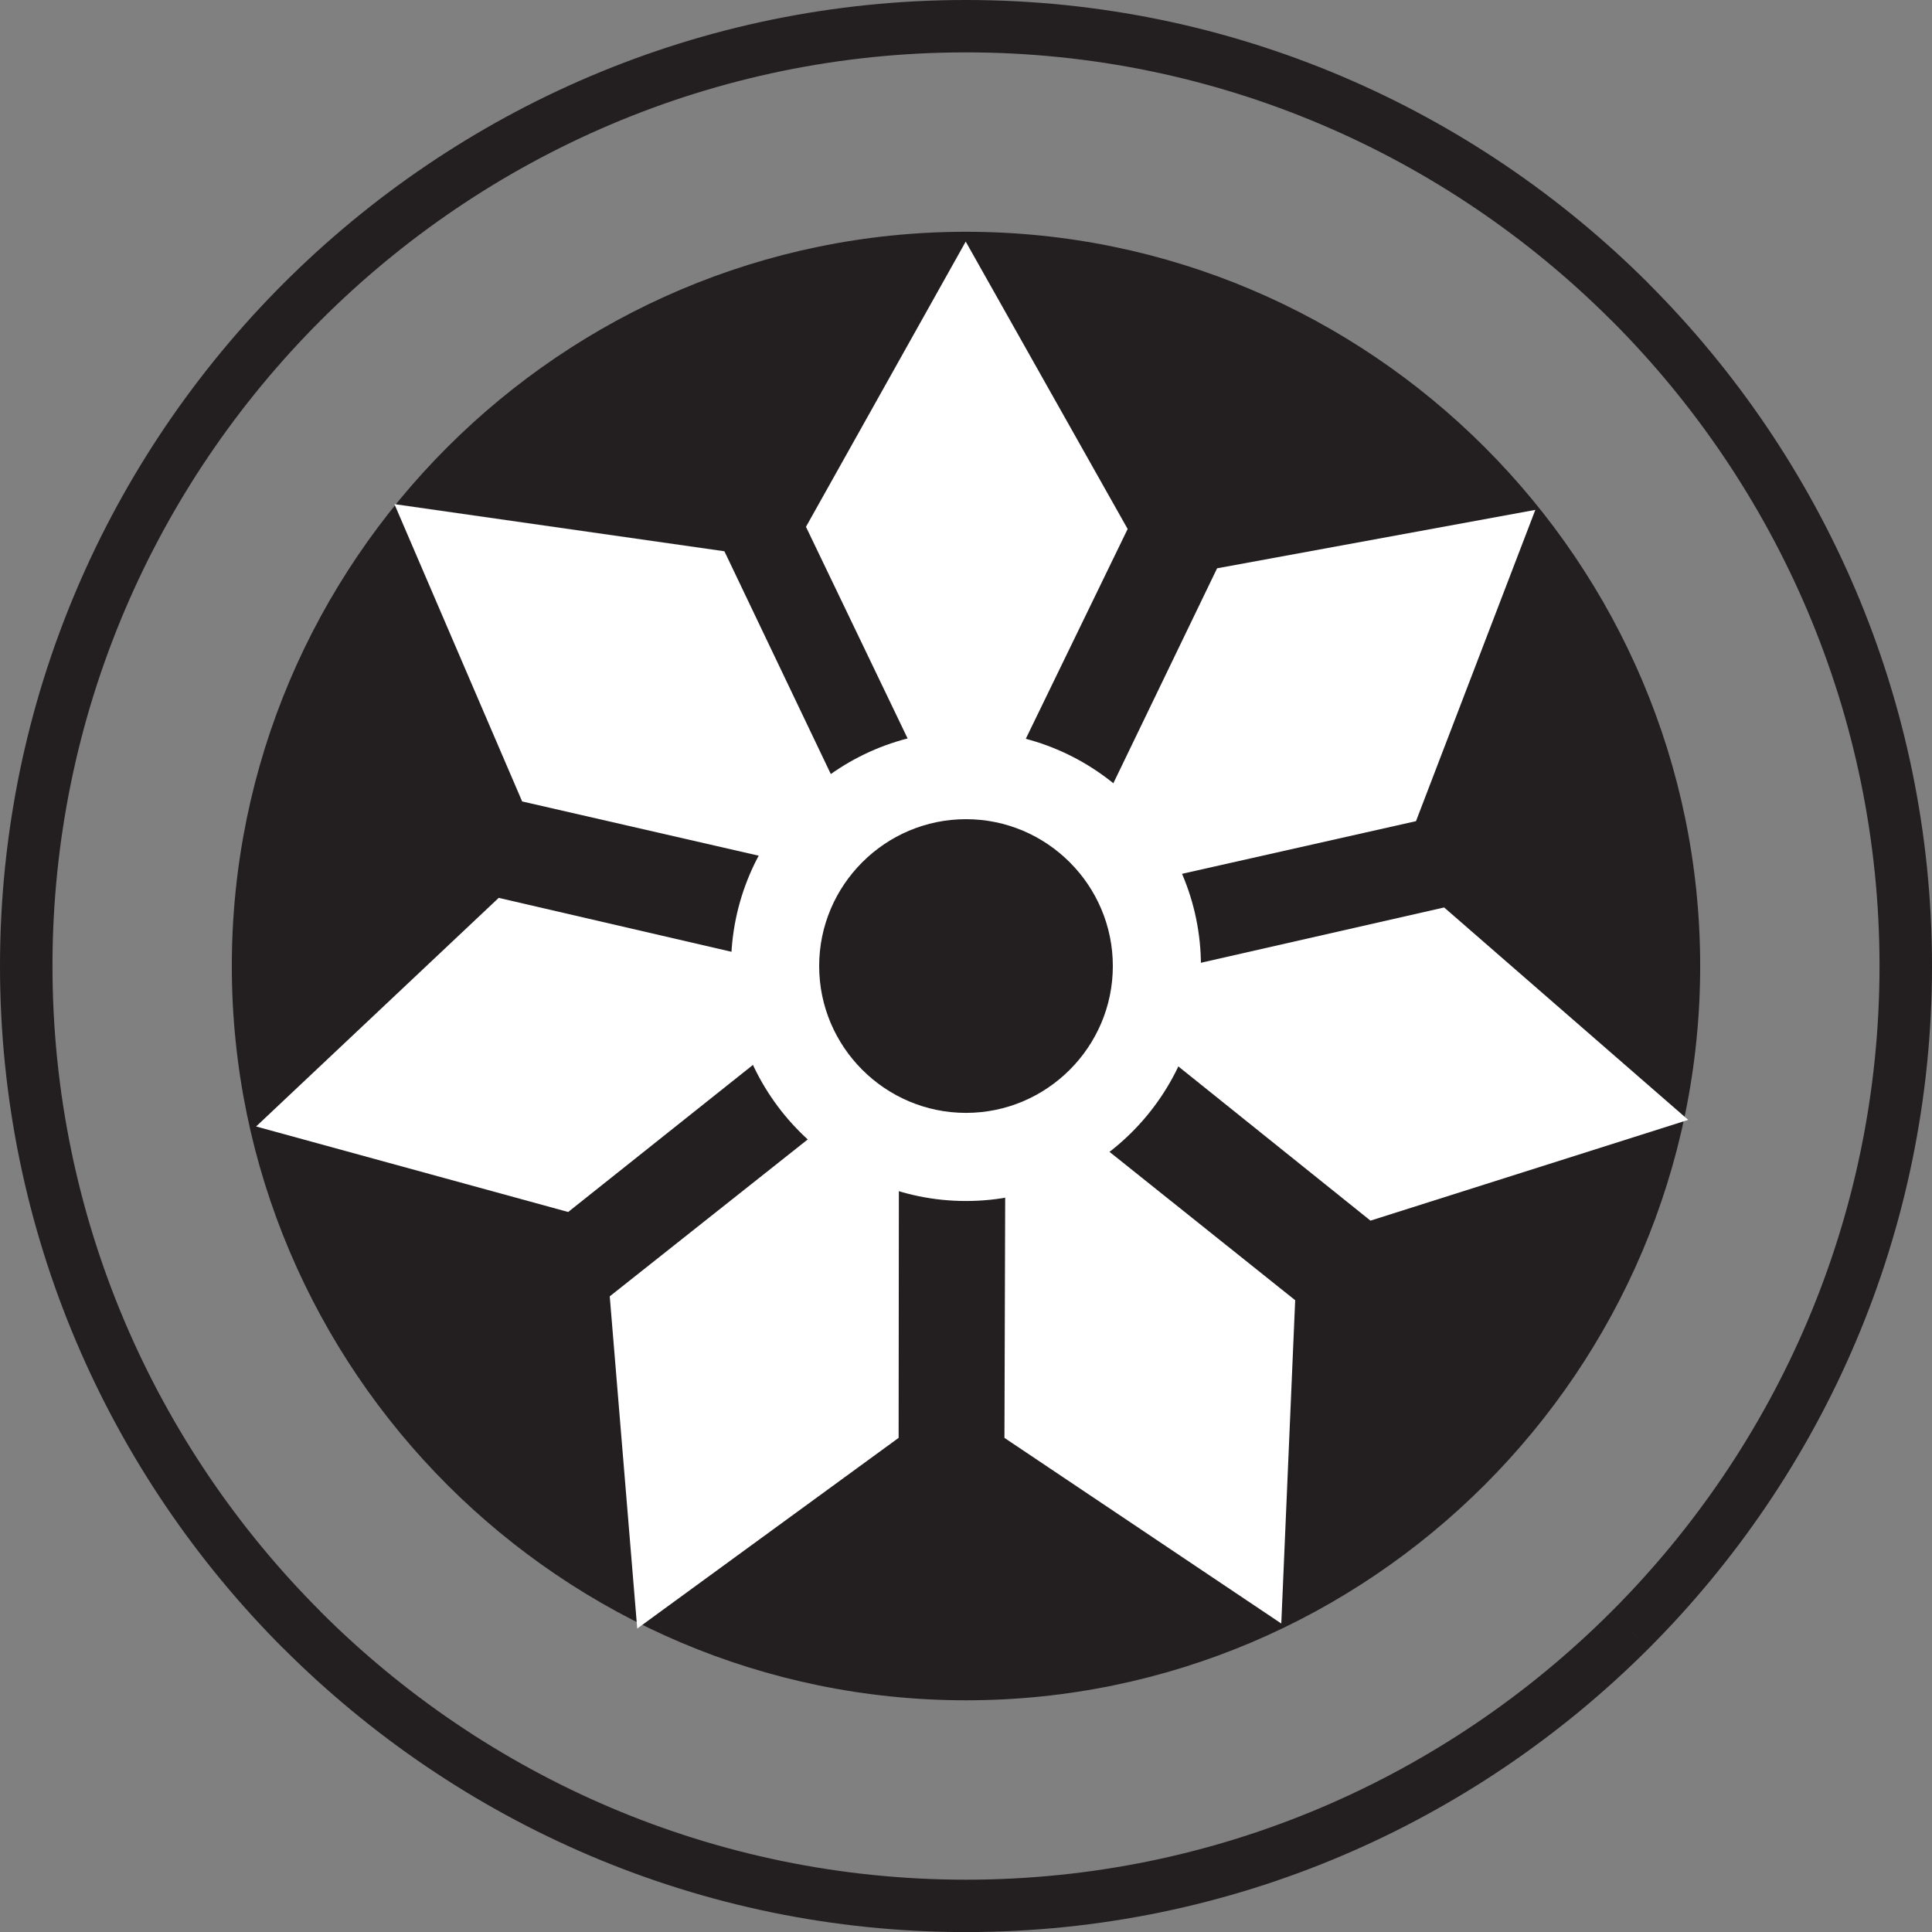
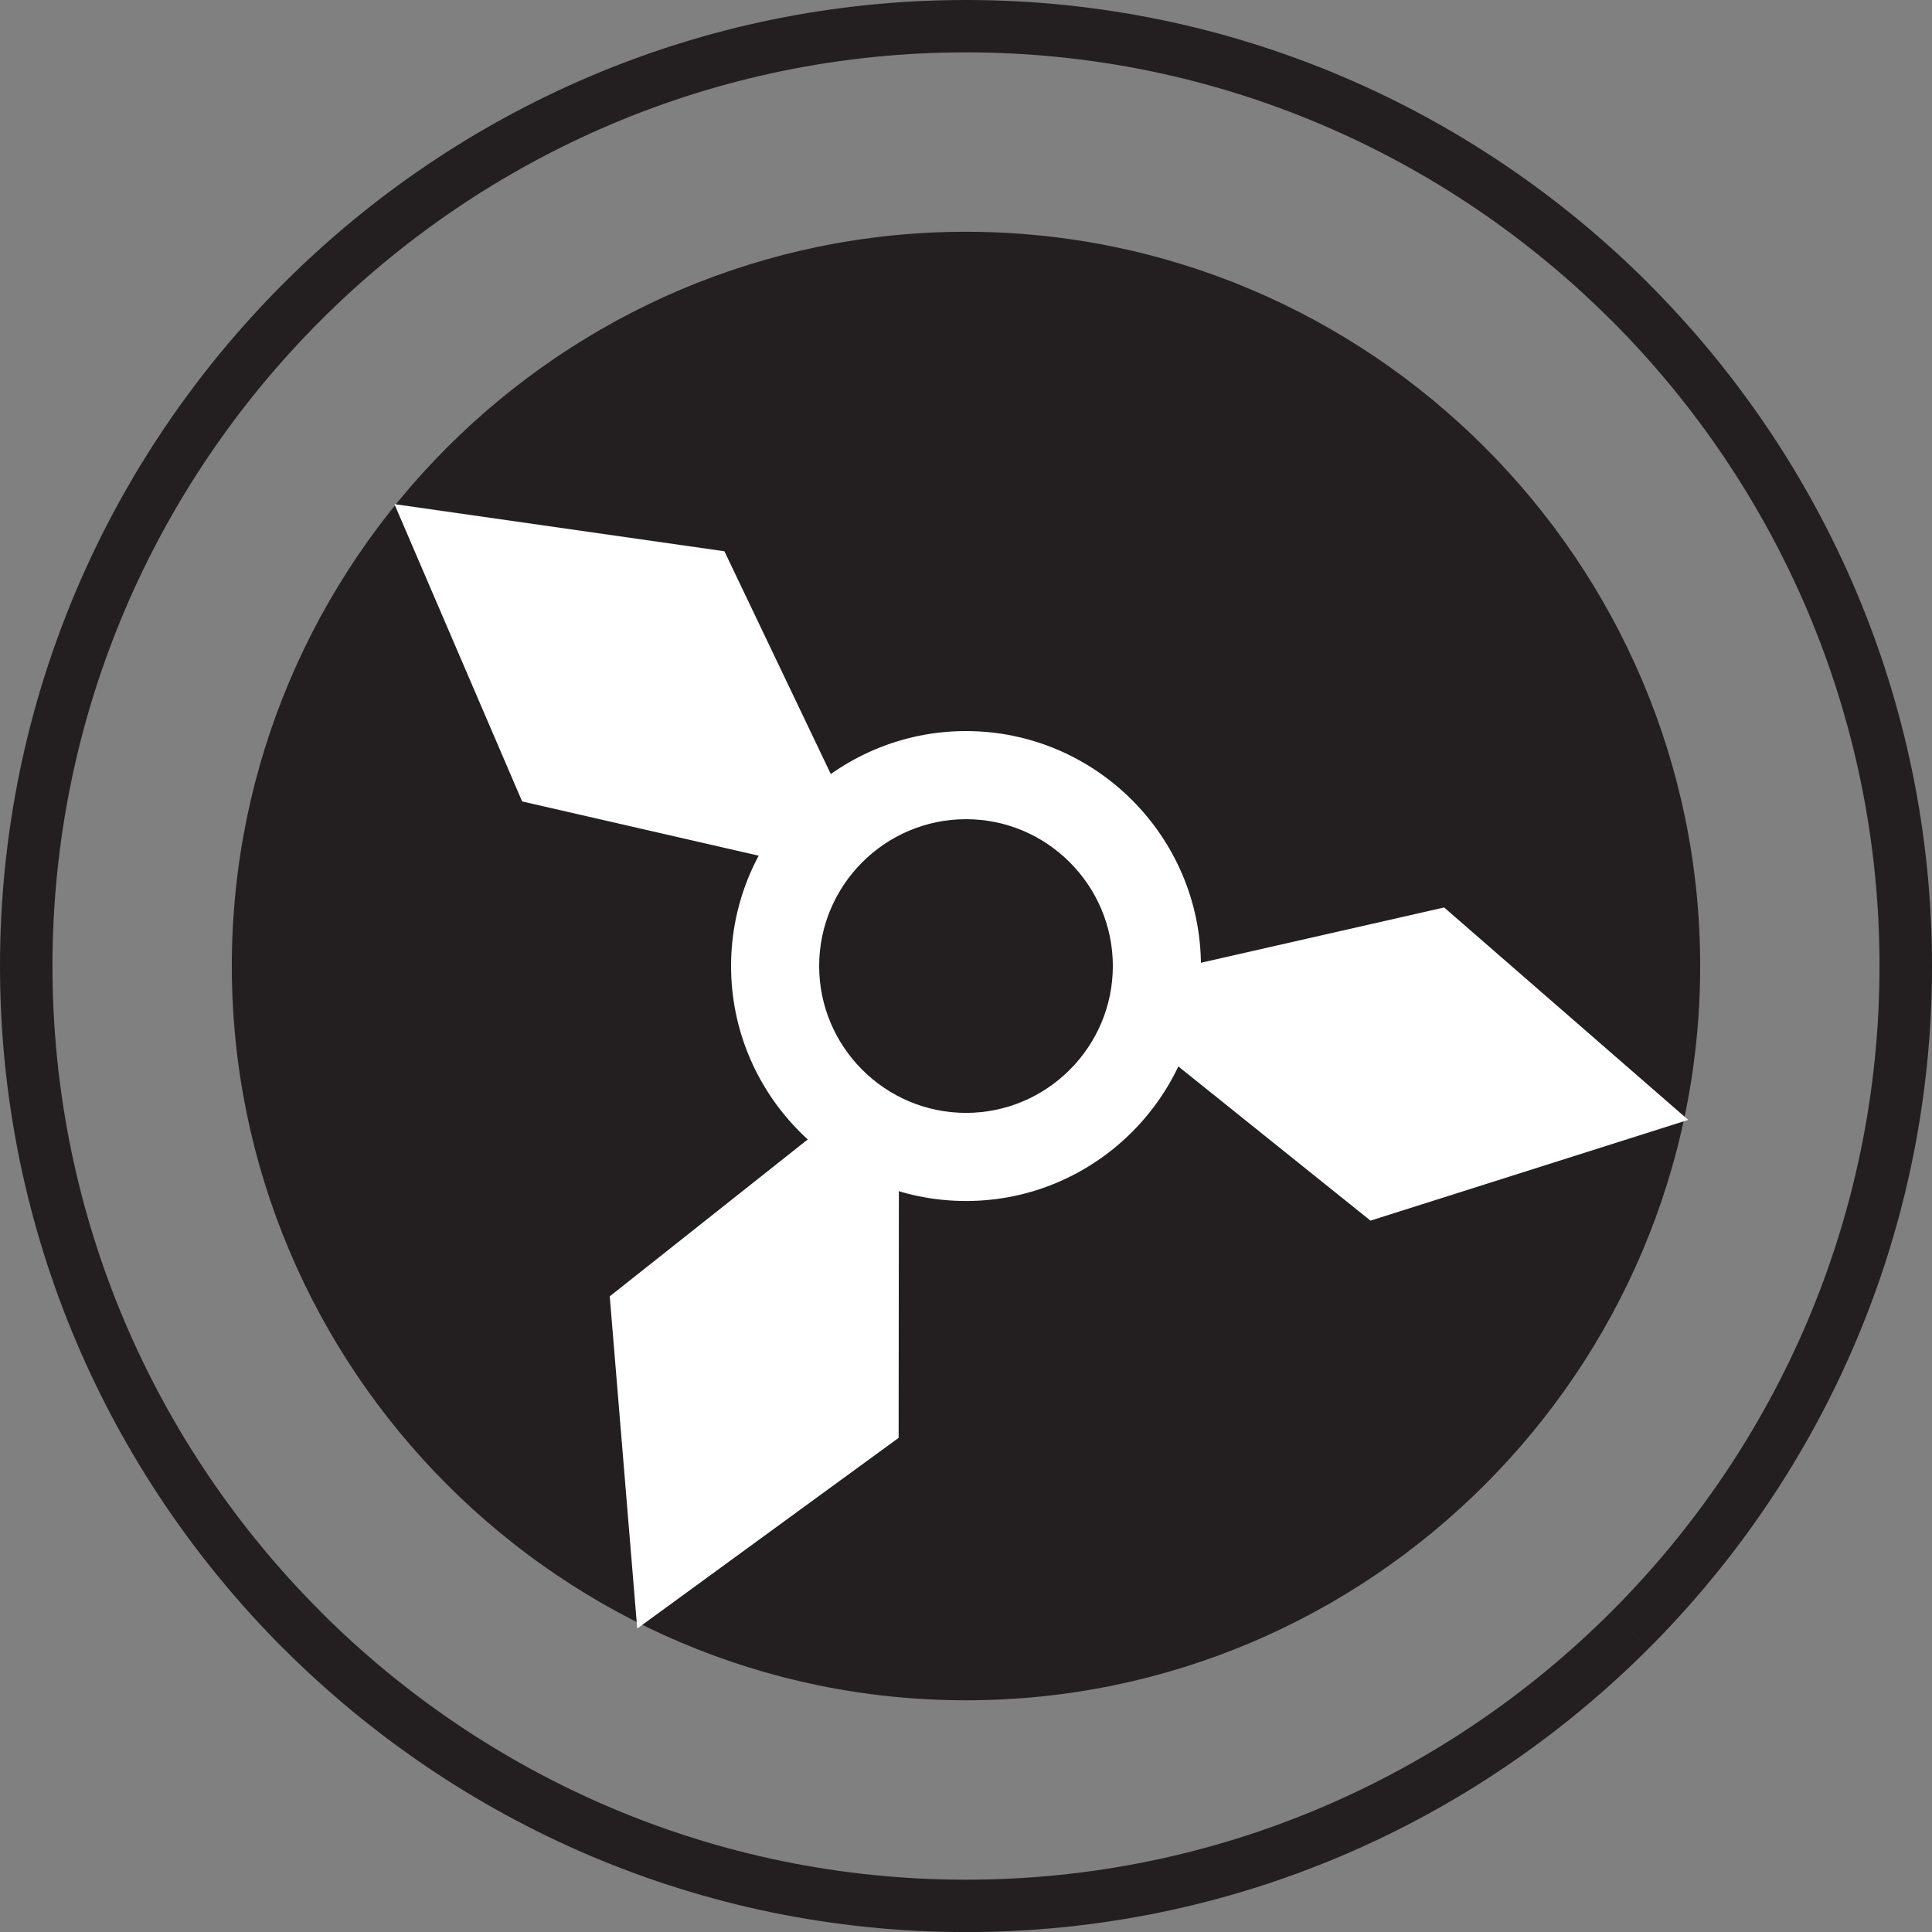
<svg xmlns="http://www.w3.org/2000/svg" version="1.1" width="261.401" height="261.411" id="svg2" xml:space="preserve">
  <rect width="100%" height="100%" fill="#808080" stroke="none" />
  <defs id="defs6">
    <clipPath id="clipPath16">
      <path d="m -9,-9 860,0 0,614 -860,0 0,-614 z" id="path18" />
    </clipPath>
  </defs>
  <path d="m 130.701,0 0.013,0 0,7.087 -0.013,0 0,-7.087 z m 0.013,0 c 35.989,0.004 68.668,14.684 92.339,38.358 l -5.021,5.01 C 195.641,20.975 164.741,7.089 130.713,7.087 l 0,-7.087 z m 92.339,38.358 0,0.014 -2.511,2.491 2.511,-2.505 z m 0,0.014 c 23.666,23.671 38.342,56.337 38.349,92.306 l -7.101,0 C 254.295,96.642 240.414,65.743 218.031,43.354 l 5.021,-4.982 z m 38.349,92.306 0,0.027 -7.101,0 0,-0.027 7.101,0 z m 0,0.027 0,0.013 -7.101,0 0,-0.013 7.101,0 z m 0,0.013 c -0.004,35.992 -14.686,68.669 -38.358,92.342 l -5.021,-5.01 C 240.412,195.66 254.299,164.755 254.3,130.718 l 7.101,0 z M 223.043,223.06 C 199.377,246.726 166.71,261.404 130.727,261.411 l 0,-7.087 c 34.017,-0.005 64.91,-13.889 87.294,-36.274 l 5.021,5.01 z m -92.316,38.351 -0.027,0 0,-7.087 0.027,0 0,7.087 z m -0.027,0 -0.013,0 0,-7.087 0.013,0 0,7.087 z m -0.013,0 C 94.706,261.408 62.028,246.722 38.349,223.037 L 43.37,218.055 c 22.379,22.387 53.279,36.267 87.318,36.269 l 0,7.087 z m -87.318,-43.37 0,0.014 -2.511,2.491 2.511,-2.505 z m -5.021,5.01 C 14.682,199.38 0.007,166.713 0,130.732 l 7.101,0 c 0.006,34.027 13.886,64.923 36.269,87.309 l -5.021,5.01 z M 0,130.732 l 0,-0.026 7.101,0 0,0.026 -7.101,0 z m 0,-0.026 0,-0.013 7.101,0 0,0.013 -7.101,0 z m 0,-0.013 C 0.004,94.702 14.684,62.024 38.356,38.351 l 5.021,5.01 c -22.391,22.39 -36.275,53.295 -36.277,87.332 L 0,130.693 z M 38.356,38.351 C 62.022,14.686 94.689,0.007 130.674,0 l 0,7.087 C 96.654,7.092 65.762,20.976 43.377,43.361 l -5.021,-5.01 z M 130.674,0 130.7,0 l 0,7.087 -0.026,0" id="path9052" style="fill:#231f20;fill-opacity:1;fill-rule:nonzero;stroke:none" />
  <path d="m 130.701,31.36 c 54.711,0 99.335,44.628 99.335,99.346 0,54.718 -44.624,99.346 -99.335,99.346 -54.712,0 -99.336,-44.628 -99.336,-99.346 0,-54.717 44.624,-99.346 99.336,-99.346" id="path9054" style="fill:#231f20;fill-opacity:1;fill-rule:evenodd;stroke:none" />
  <path d="m 130.701,98.915 c 17.508,0 31.788,14.281 31.788,31.791 0,17.509 -14.28,31.791 -31.788,31.791 -17.507,0 -31.787,-14.281 -31.787,-31.791 0,-17.509 14.279,-31.791 31.787,-31.791" id="path9056" style="fill:#ffffff;fill-opacity:1;fill-rule:evenodd;stroke:none" />
  <path d="m 130.701,110.836 c 10.942,0 19.867,8.926 19.867,19.869 0,10.944 -8.926,19.869 -19.867,19.869 -10.943,0 -19.867,-8.926 -19.867,-19.869 0,-10.944 8.924,-19.869 19.867,-19.869" id="path9058" style="fill:#231f20;fill-opacity:1;fill-rule:evenodd;stroke:none" />
-   <path d="m 130.662,32.687 -21.614,38.592 17.201,35.814 9.111,-0.068 17.212,-35.453" id="path9060" style="fill:#ffffff;fill-opacity:1;fill-rule:evenodd;stroke:none" />
  <path d="m 53.366,68.209 17.281,40.227 38.721,8.88 5.631,-7.166 -16.987,-35.563" id="path9062" style="fill:#ffffff;fill-opacity:1;fill-rule:evenodd;stroke:none" />
-   <path d="m 34.651,152.414 42.222,11.569 31.084,-24.741 -2.094,-8.869 -38.39,-8.89" id="path9064" style="fill:#ffffff;fill-opacity:1;fill-rule:evenodd;stroke:none" />
  <path d="m 86.218,220.346 35.367,-25.802 0.039,-39.731 -8.239,-3.893 -30.886,24.476" id="path9066" style="fill:#ffffff;fill-opacity:1;fill-rule:evenodd;stroke:none" />
-   <path d="m 173.359,219.664 1.88,-43.742 -31.036,-24.8 -8.179,4.015 -0.122,39.41" id="path9068" style="fill:#ffffff;fill-opacity:1;fill-rule:evenodd;stroke:none" />
  <path d="m 228.418,151.521 -33.024,-28.741 -38.739,8.807 -1.961,8.899 30.734,24.667" id="path9070" style="fill:#ffffff;fill-opacity:1;fill-rule:evenodd;stroke:none" />
-   <path d="m 207.731,68.988 -43.058,7.904 -17.269,35.78 5.735,7.083 38.445,-8.652" id="path9072" style="fill:#ffffff;fill-opacity:1;fill-rule:evenodd;stroke:none" />
</svg>